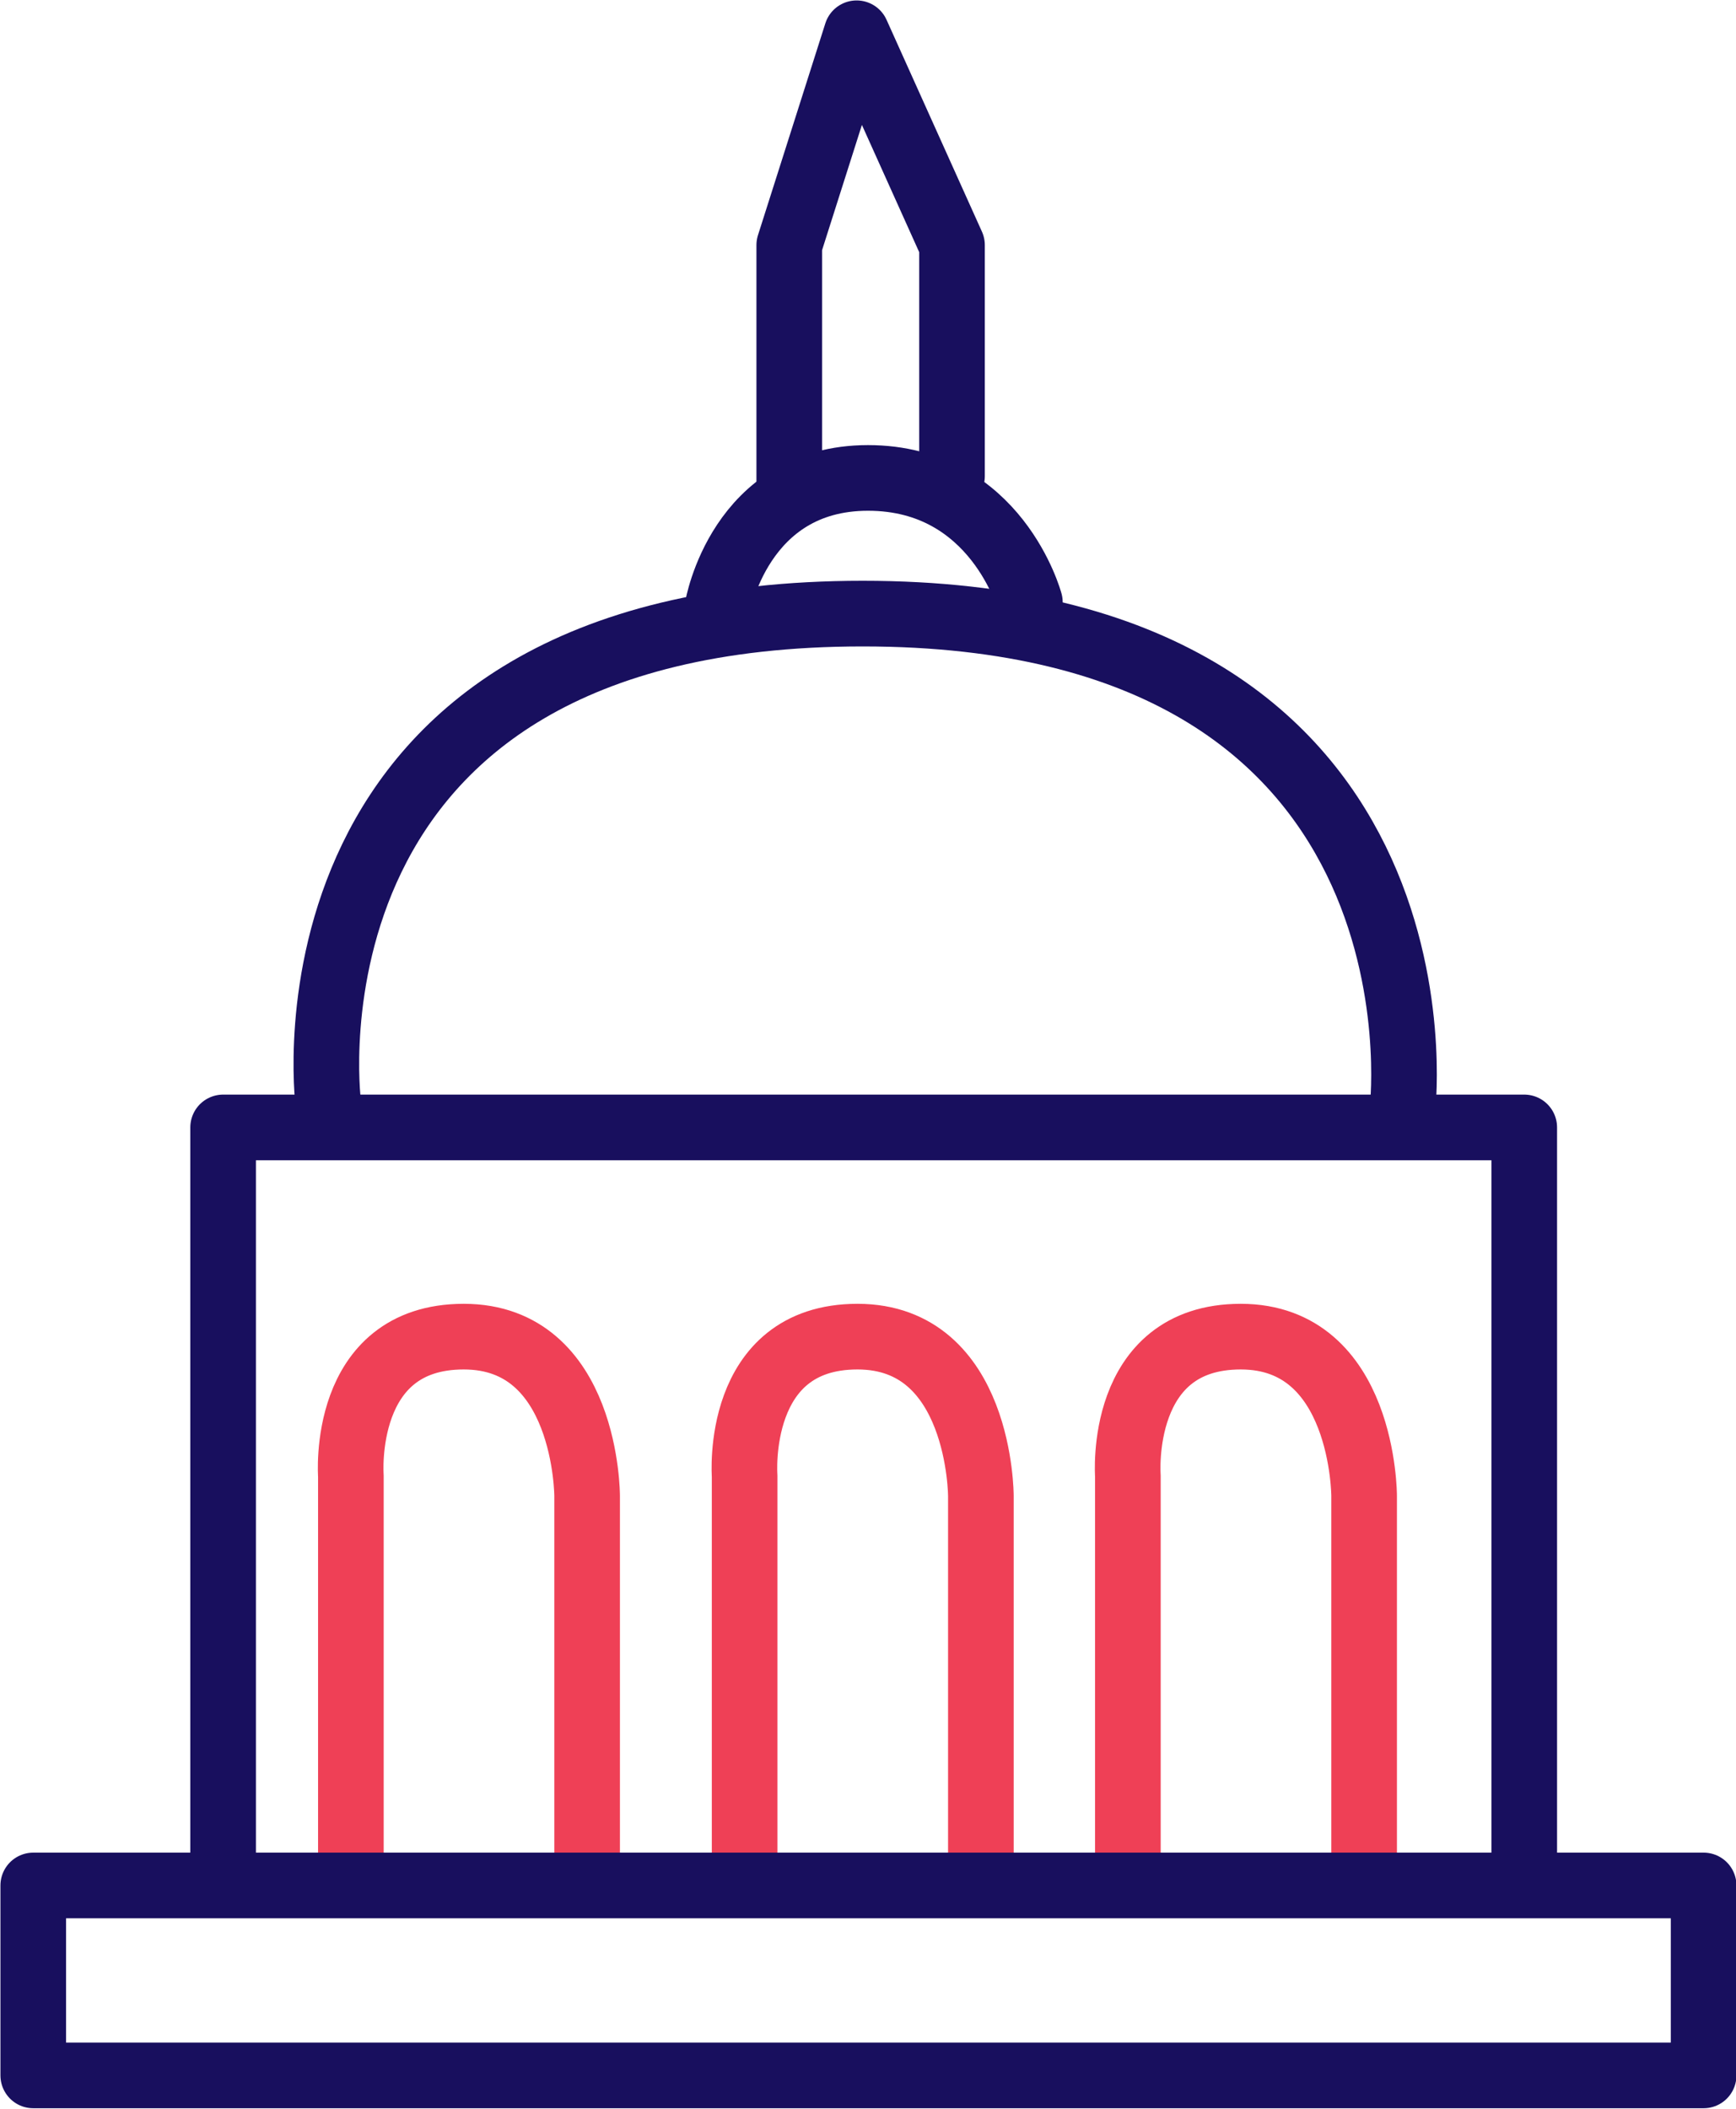
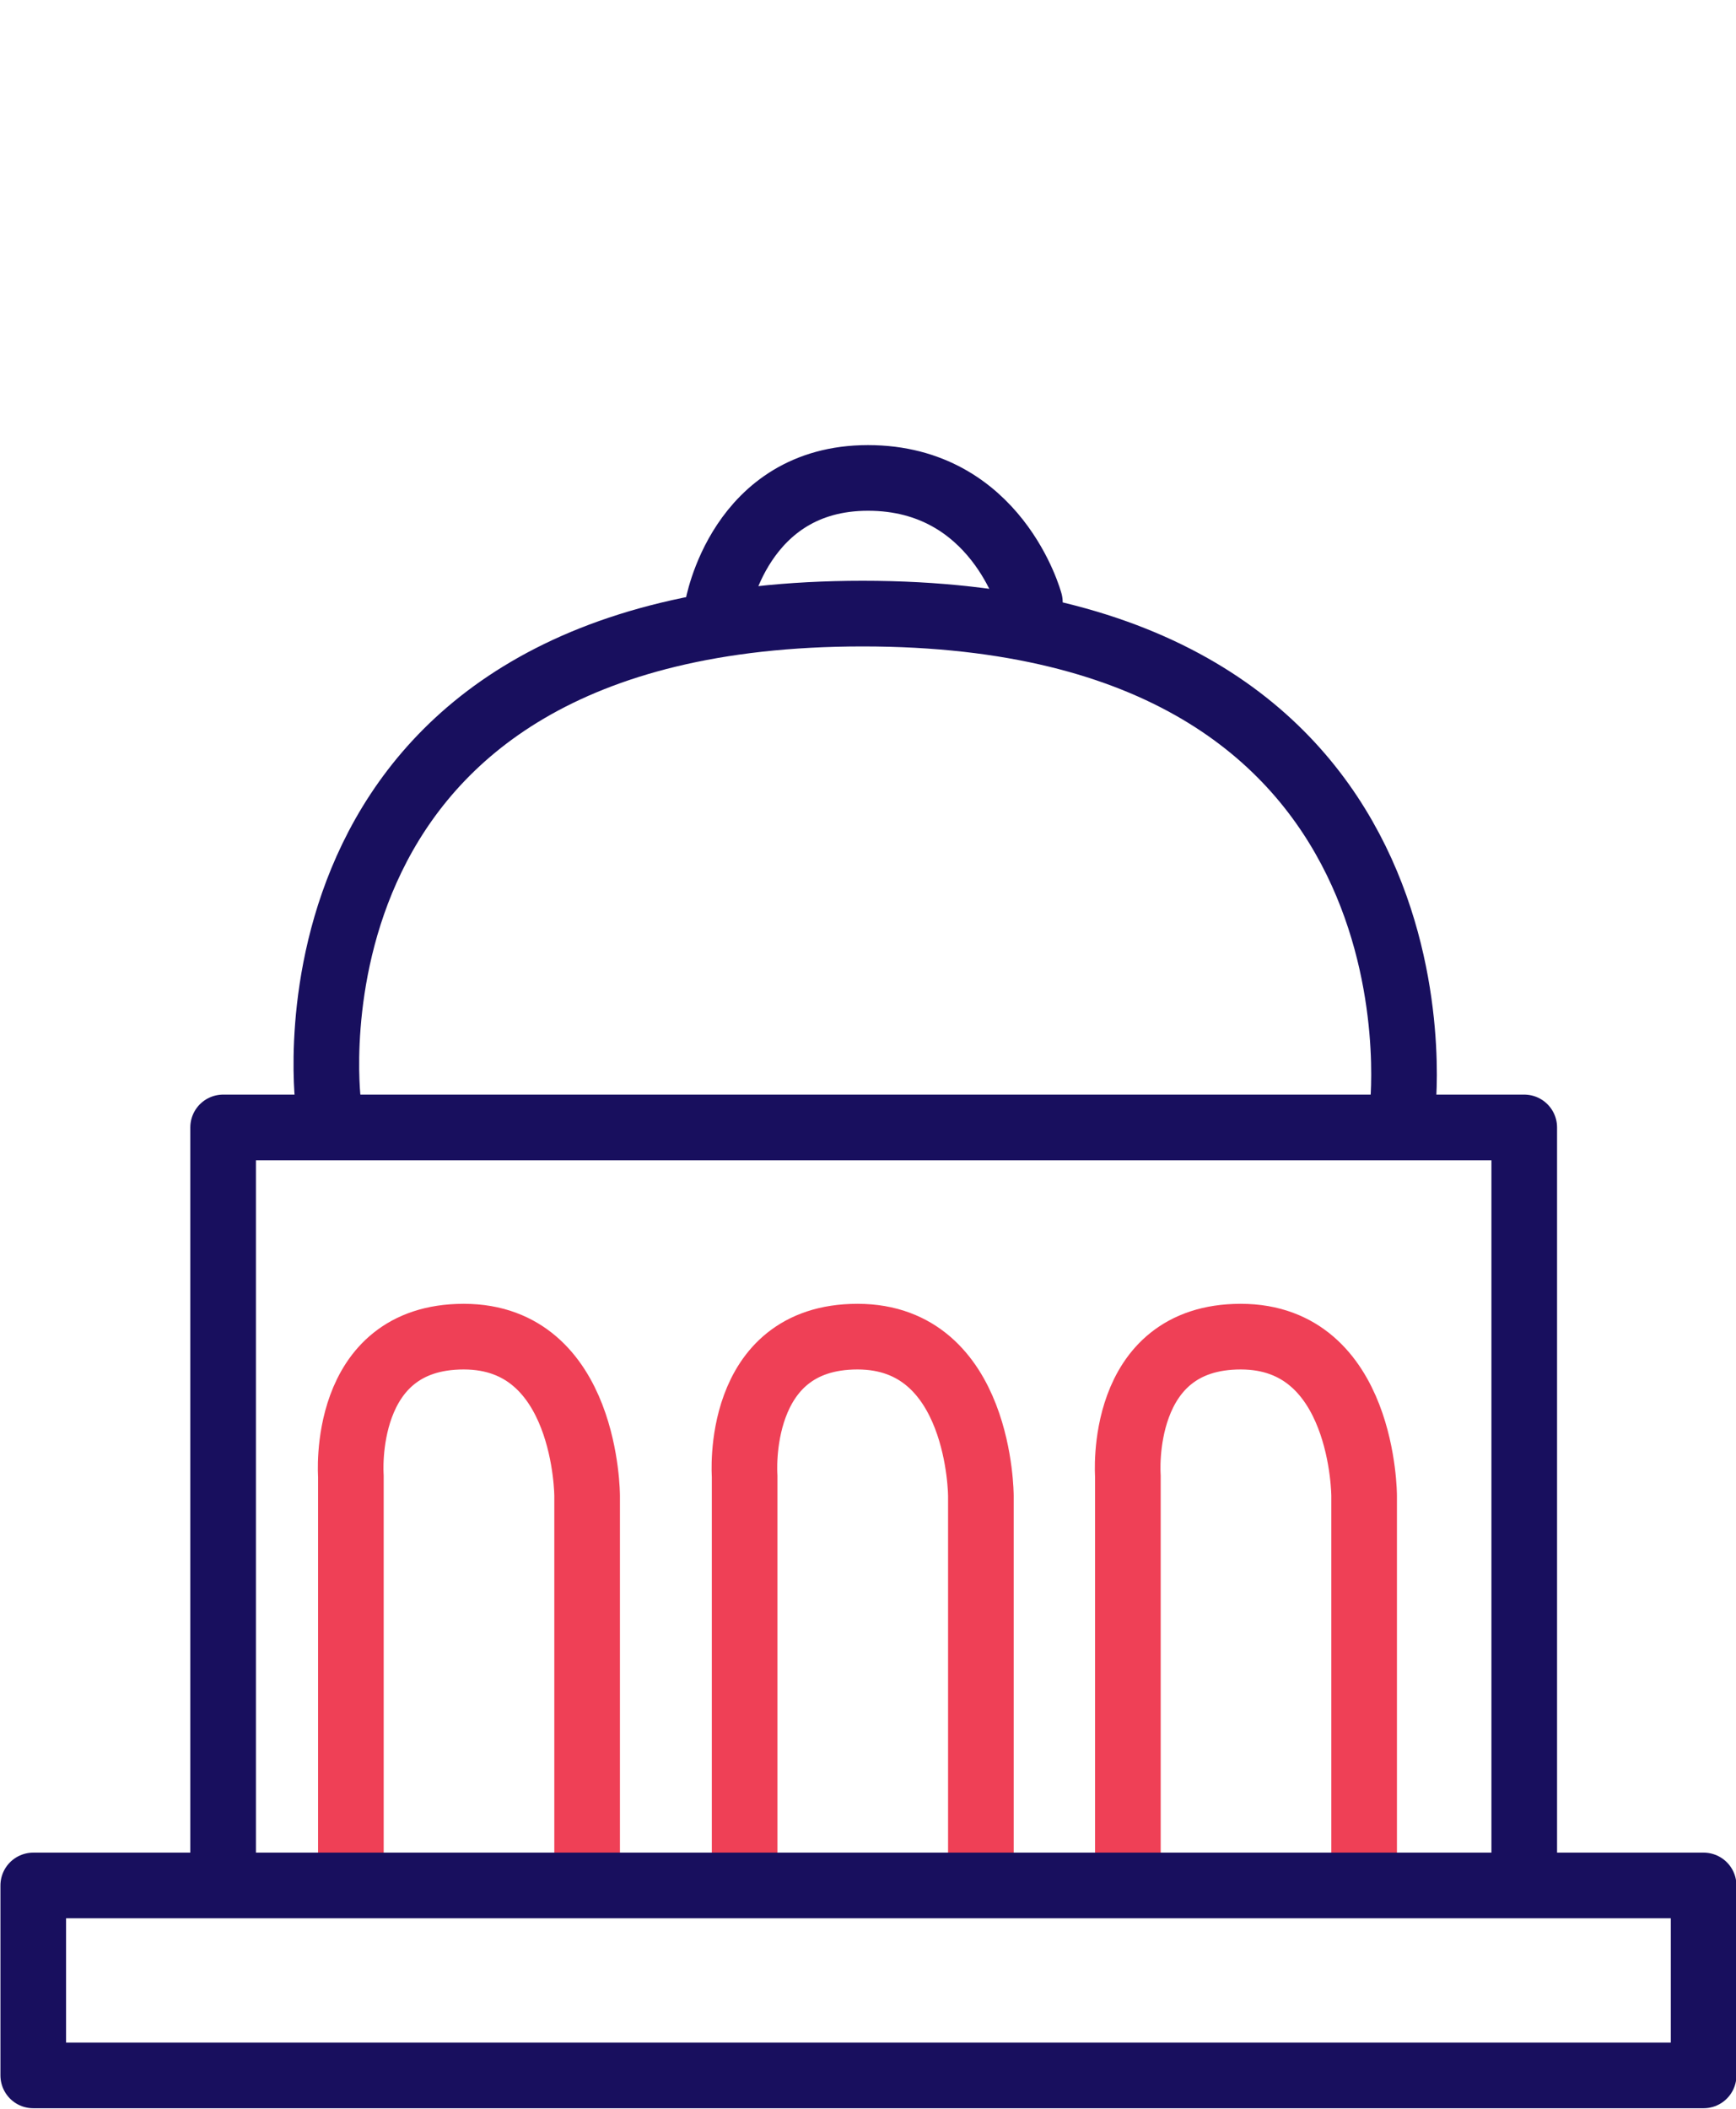
<svg xmlns="http://www.w3.org/2000/svg" id="Layer_1" data-name="Layer 1" viewBox="0 0 19.84 24.09">
  <defs>
    <style>
      .cls-1 {
        stroke: #ef4056;
      }

      .cls-1, .cls-2 {
        fill: none;
        stroke-linecap: round;
        stroke-linejoin: round;
        stroke-width: .75px;
      }

      .cls-2 {
        stroke: #180f5e;
      }
    </style>
  </defs>
  <path class="cls-1" d="m12.89,21.16v-4.3s-.12-1.59,1.29-1.59,1.41,1.82,1.41,1.82v4.27" />
  <path class="cls-1" d="m4.01,21.16v-4.3s-.12-1.59,1.29-1.59,1.41,1.82,1.41,1.82v4.27" />
  <path class="cls-1" d="m8.51,21.16v-4.3s-.12-1.59,1.29-1.59,1.41,1.82,1.41,1.82v4.27" />
  <rect class="cls-2" x=".38" y="21.54" width="19.09" height="2.17" />
  <polyline class="cls-2" points="2.55 21.22 2.55 12.88 17.42 12.88 17.42 21.22" />
  <path class="cls-2" d="m3.75,12.59s-.7-5.58,6.11-5.58,6.17,5.64,6.17,5.64" />
  <path class="cls-2" d="m8.2,6.94s.25-1.48,1.72-1.48,1.85,1.42,1.85,1.42" />
-   <polyline class="cls-2" points="9.02 5.6 9.02 2.8 9.79 .38 10.88 2.8 10.88 5.44" />
</svg>